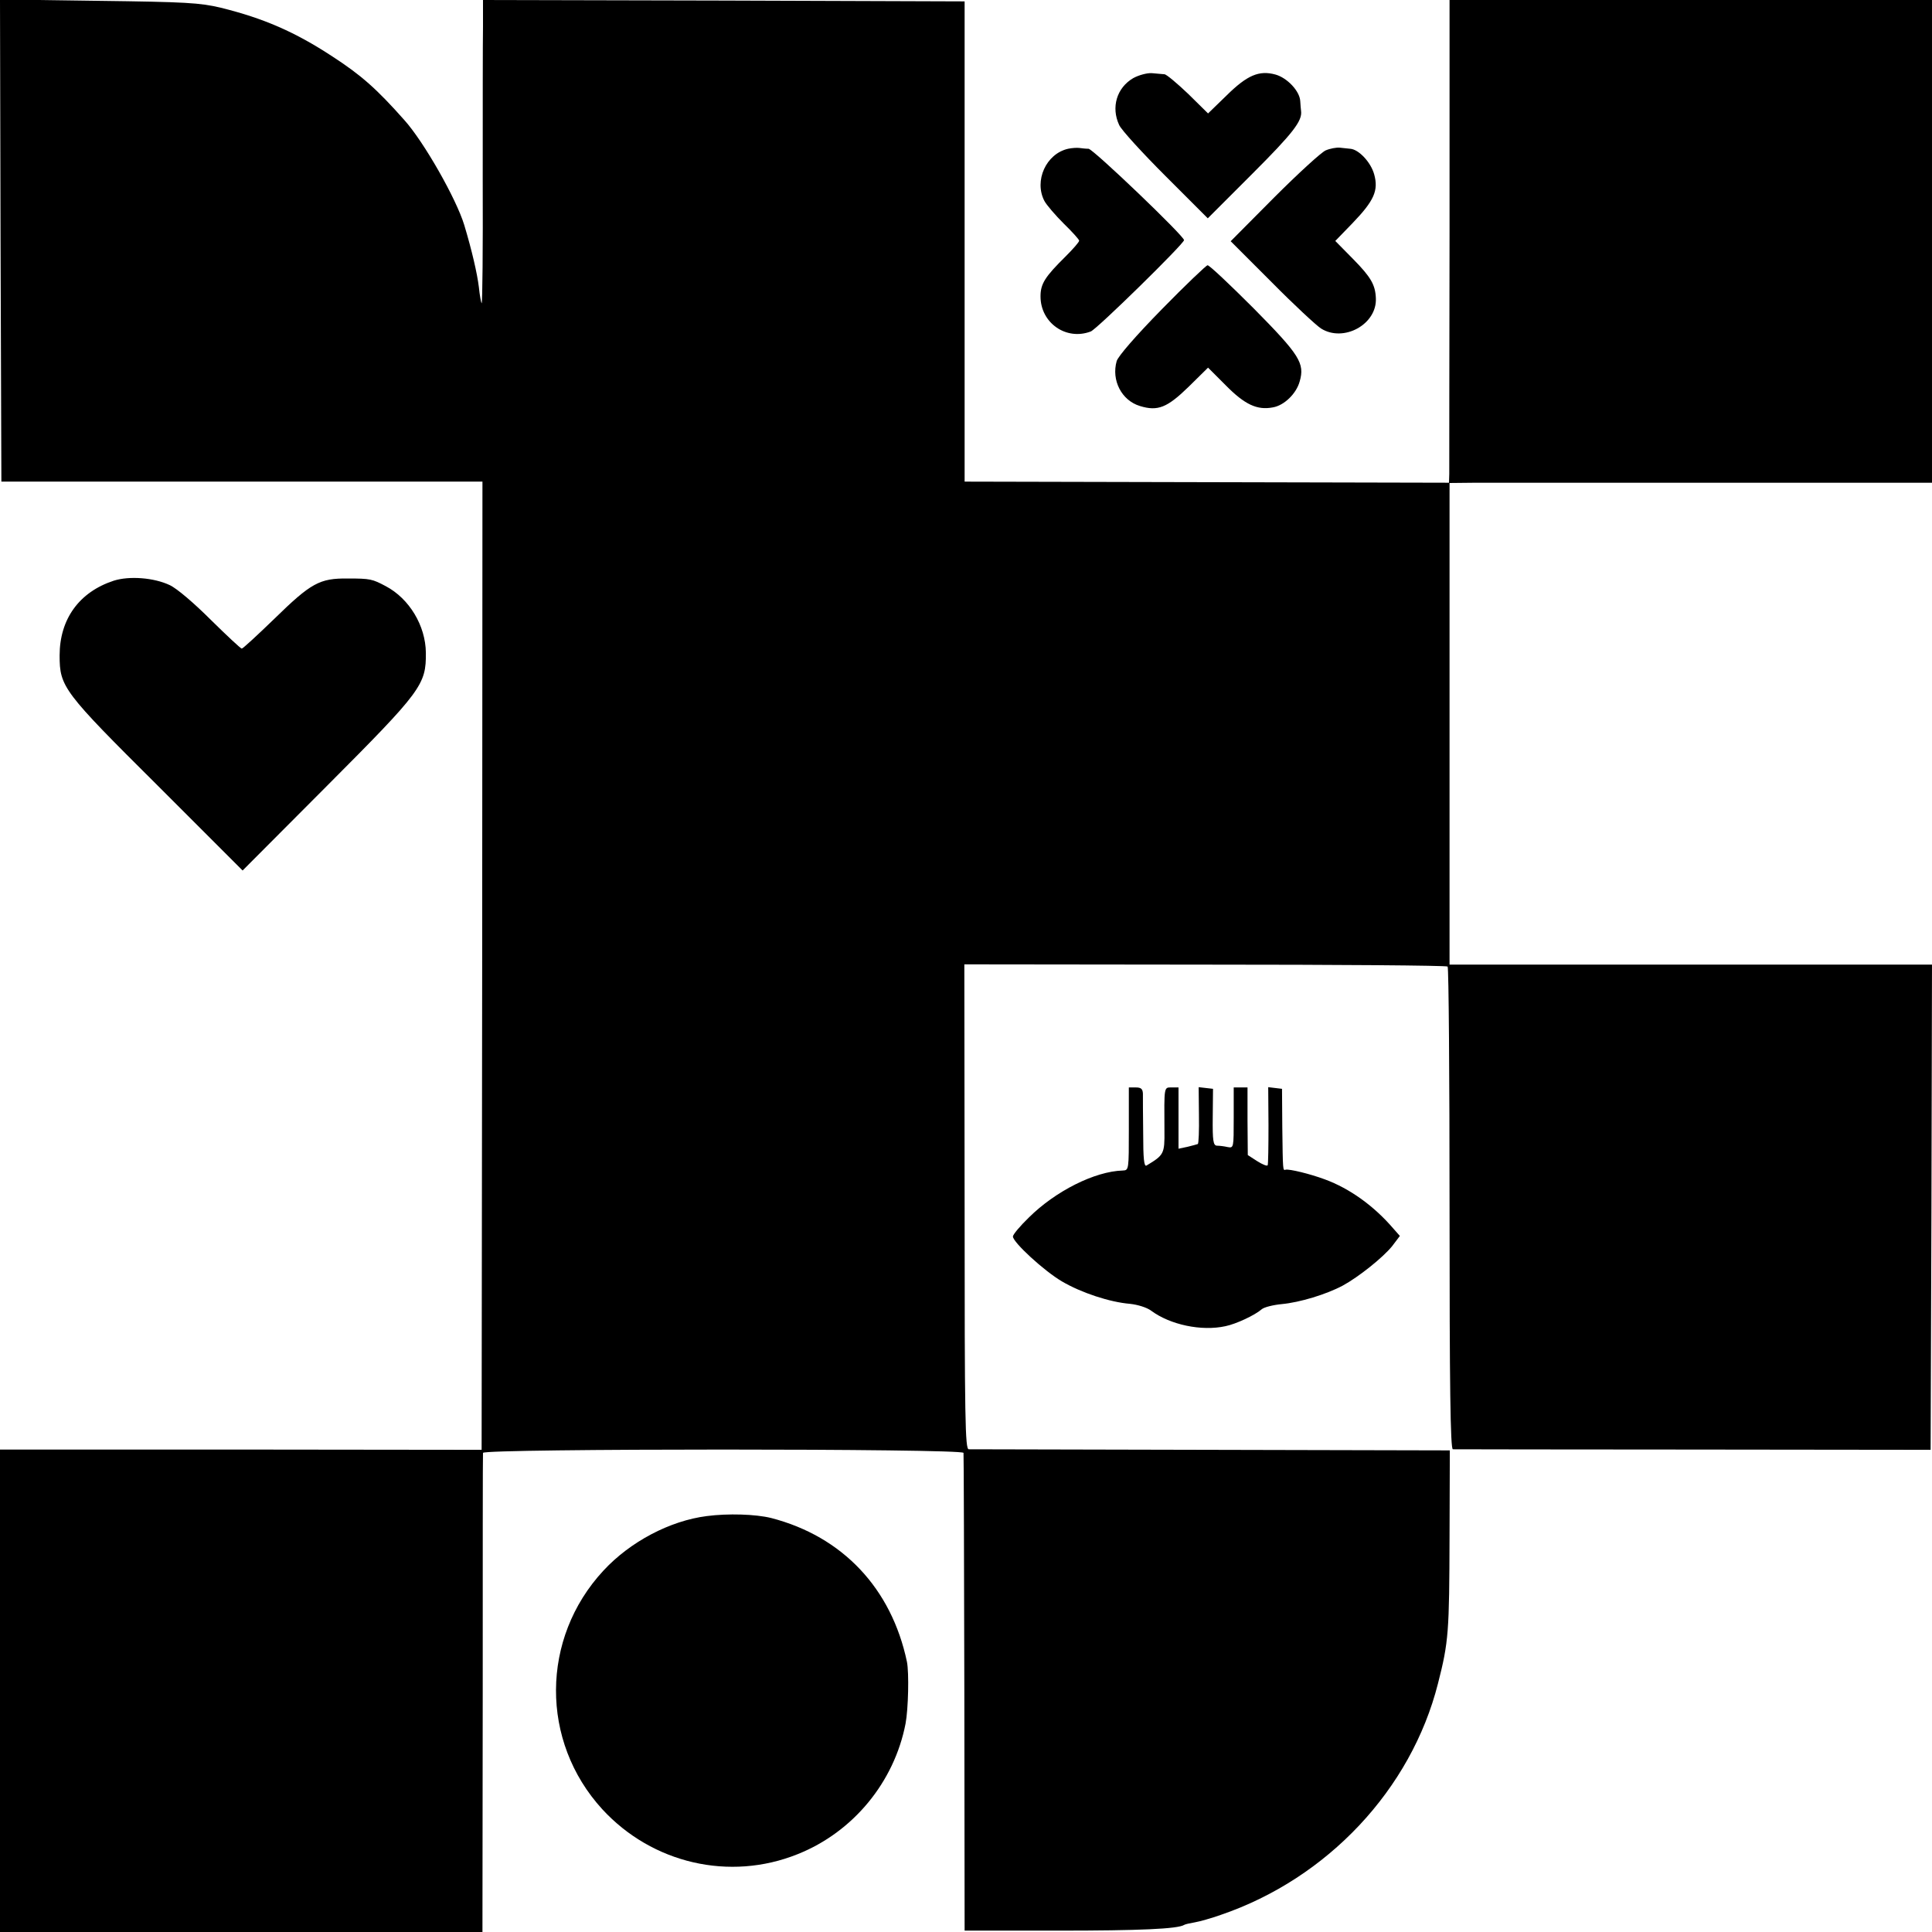
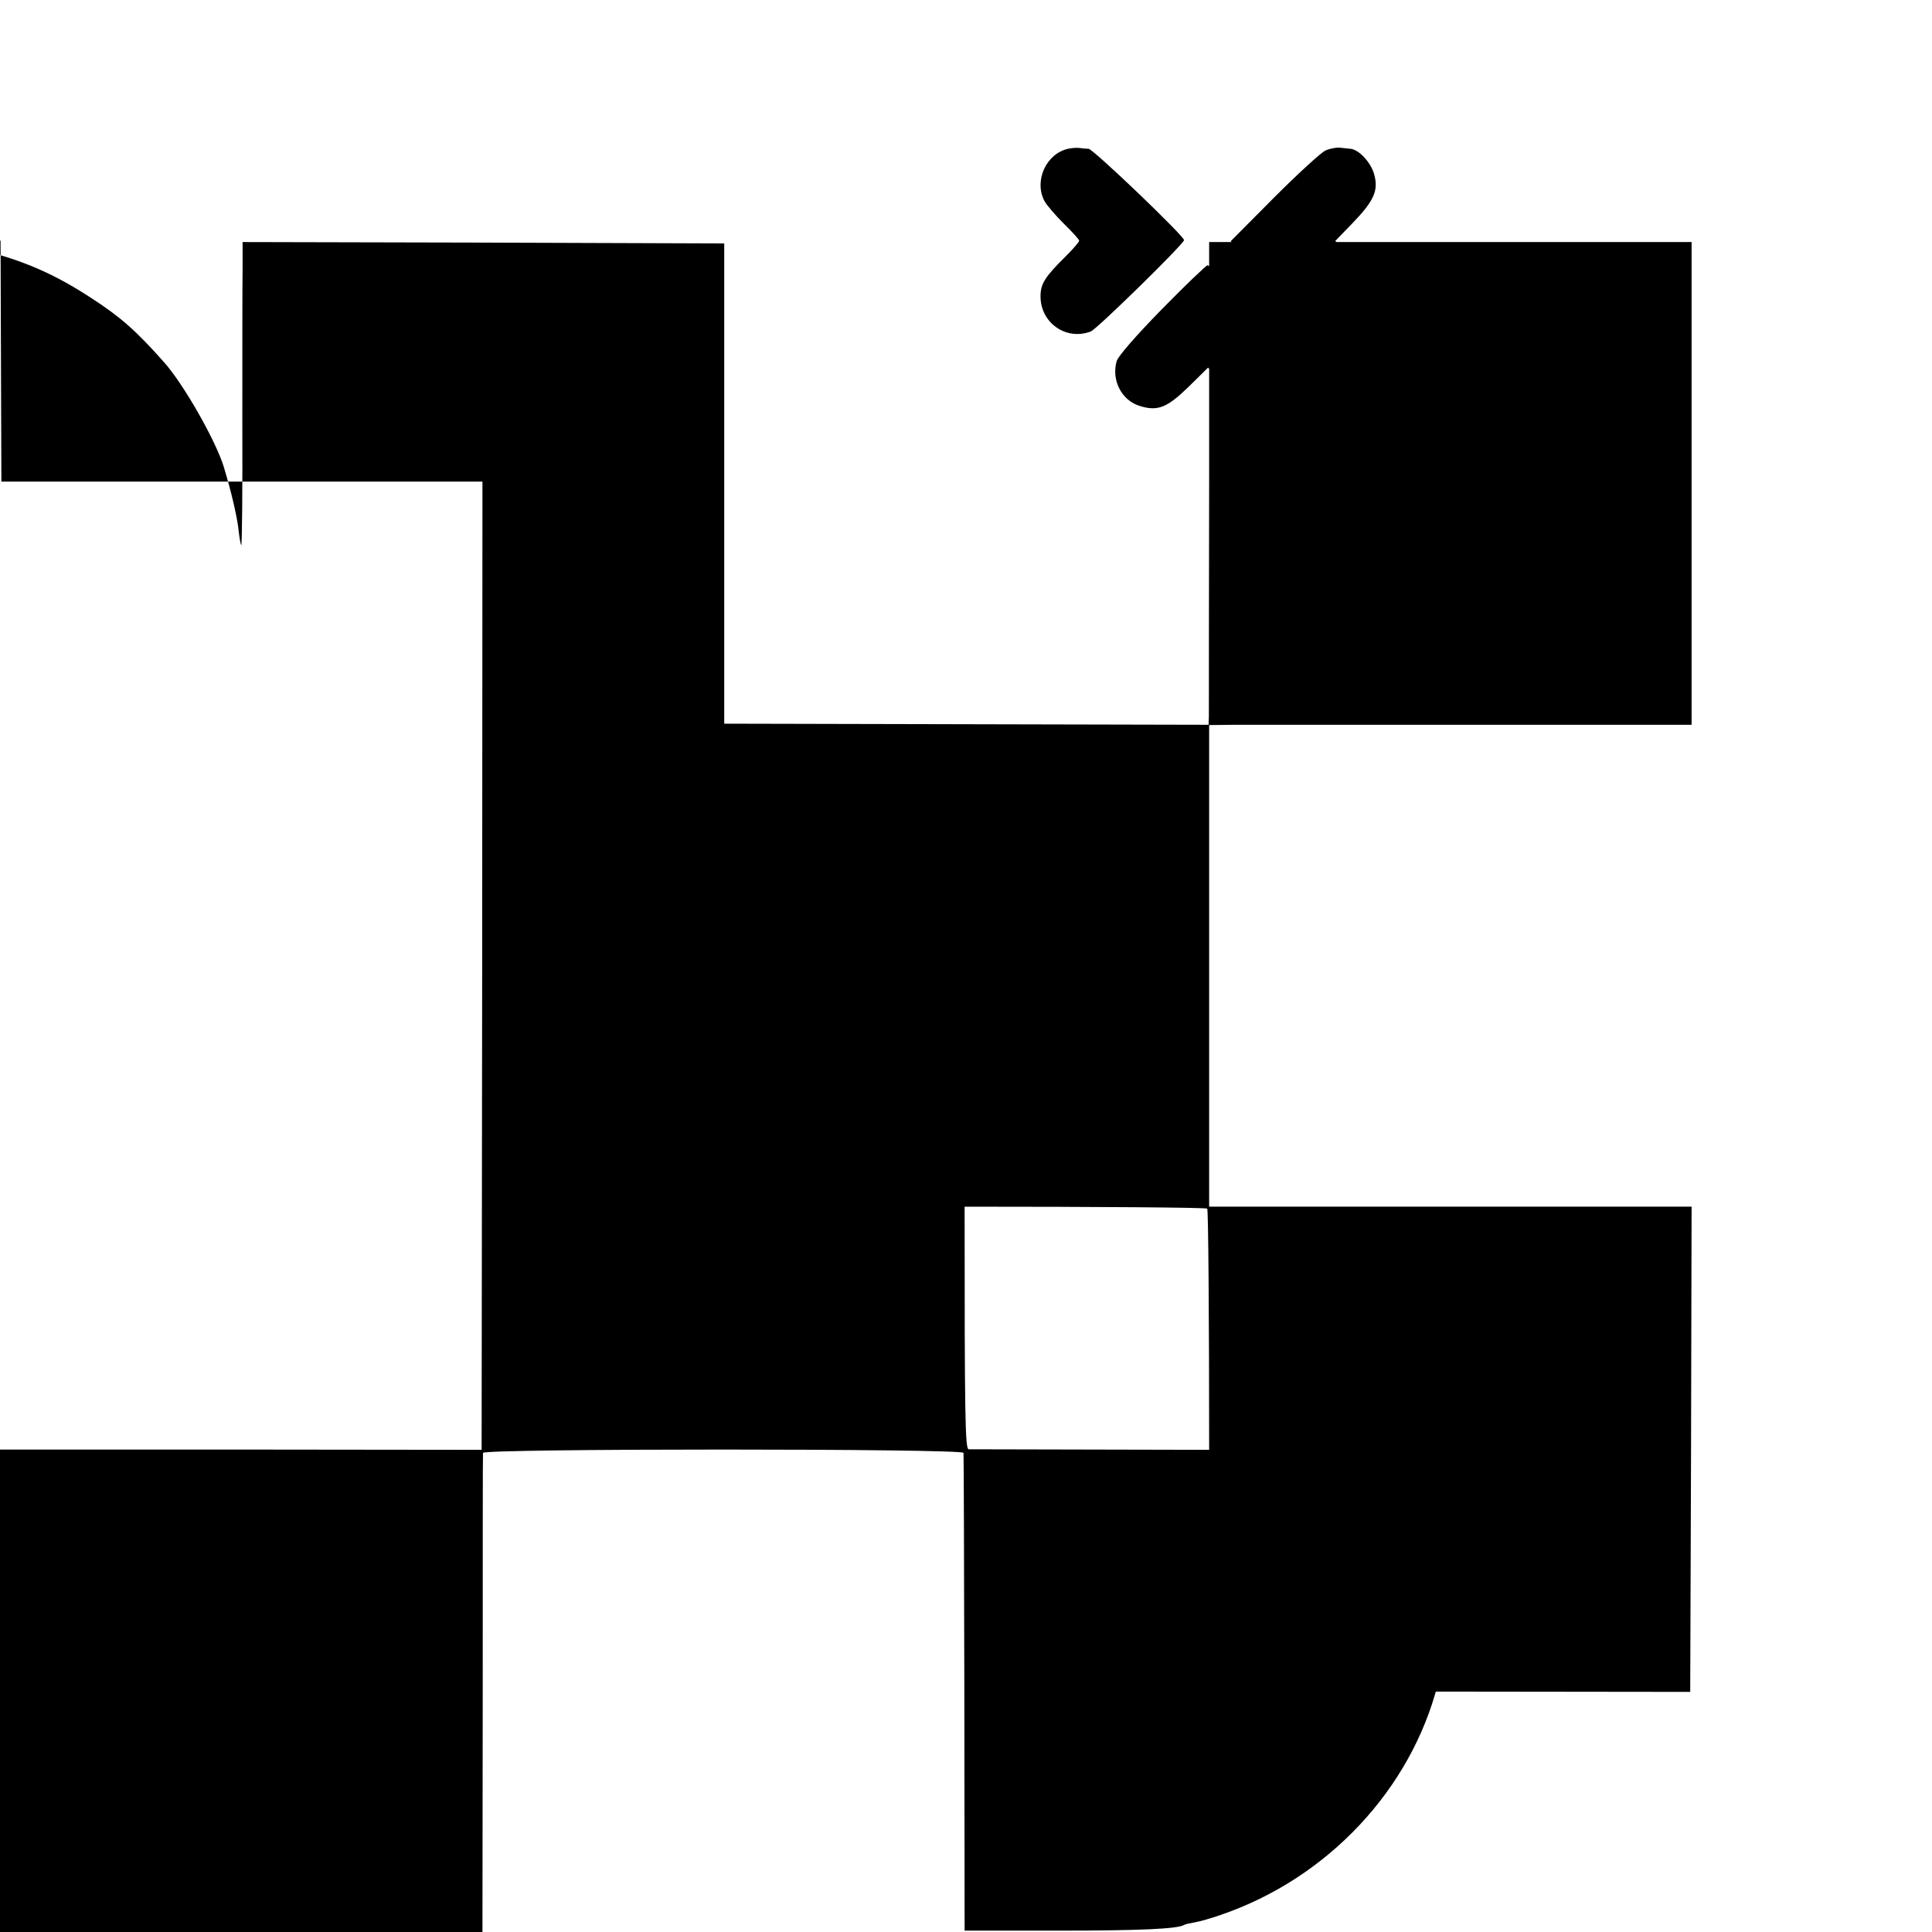
<svg xmlns="http://www.w3.org/2000/svg" version="1.0" width="700pt" height="700pt" viewBox="0 0 700 700" preserveAspectRatio="xMidYMid meet">
  <g transform="translate(0,700) scale(0.1,-0.1)" fill="#000000" stroke="none">
-     <path d="M2 6129 l3 -874 872 0 871 0 -1 -1754 -2 -1754 -872 1 -873 0 0 -874 0 -874 874 0 874 0 1 863 c0 474 0 867 1 873 0 16 1739 16 1741 0 1 -6 2 -398 3 -871 l1 -860 340 0 c293 0 433 6 456 21 3 2 20 6 38 9 18 3 60 15 94 27 387 132 690 455 787 838 39 152 41 188 42 534 l1 311 -864 2 c-475 1 -871 2 -879 2 -13 1 -15 103 -15 879 l-1 878 872 -1 c480 0 875 -3 879 -7 4 -3 7 -398 7 -877 0 -643 3 -871 12 -872 6 0 398 -1 871 -1 l860 -1 3 879 2 879 -874 0 -874 0 0 872 0 873 97 1 c53 0 446 0 874 0 l777 0 0 875 0 874 -874 0 -874 0 0 -842 c-1 -464 -1 -857 -1 -875 l-1 -32 -877 2 -878 2 0 870 0 870 -873 3 -872 2 0 -97 c-1 -54 -1 -302 -1 -552 1 -250 -1 -452 -4 -450 -2 3 -7 29 -10 59 -6 49 -25 132 -53 225 -29 95 -146 301 -217 380 -101 114 -157 163 -260 230 -137 90 -251 139 -405 177 -75 18 -127 21 -443 25 l-357 5 2 -873z" />
-     <path d="M4106 6717 c-60 -35 -81 -106 -51 -170 8 -18 84 -101 168 -185 l153 -153 162 162 c147 147 181 191 176 227 -1 6 -2 23 -3 36 -2 36 -47 84 -90 96 -59 16 -102 -2 -177 -76 l-67 -65 -72 71 c-40 38 -79 71 -86 71 -8 1 -28 2 -46 4 -17 1 -47 -7 -67 -18z" />
+     <path d="M2 6129 l3 -874 872 0 871 0 -1 -1754 -2 -1754 -872 1 -873 0 0 -874 0 -874 874 0 874 0 1 863 c0 474 0 867 1 873 0 16 1739 16 1741 0 1 -6 2 -398 3 -871 l1 -860 340 0 c293 0 433 6 456 21 3 2 20 6 38 9 18 3 60 15 94 27 387 132 690 455 787 838 39 152 41 188 42 534 l1 311 -864 2 c-475 1 -871 2 -879 2 -13 1 -15 103 -15 879 c480 0 875 -3 879 -7 4 -3 7 -398 7 -877 0 -643 3 -871 12 -872 6 0 398 -1 871 -1 l860 -1 3 879 2 879 -874 0 -874 0 0 872 0 873 97 1 c53 0 446 0 874 0 l777 0 0 875 0 874 -874 0 -874 0 0 -842 c-1 -464 -1 -857 -1 -875 l-1 -32 -877 2 -878 2 0 870 0 870 -873 3 -872 2 0 -97 c-1 -54 -1 -302 -1 -552 1 -250 -1 -452 -4 -450 -2 3 -7 29 -10 59 -6 49 -25 132 -53 225 -29 95 -146 301 -217 380 -101 114 -157 163 -260 230 -137 90 -251 139 -405 177 -75 18 -127 21 -443 25 l-357 5 2 -873z" />
    <path d="M3870 6461 c-80 -18 -124 -116 -86 -189 8 -15 40 -52 70 -82 31 -30 56 -58 56 -62 0 -5 -22 -30 -48 -56 -76 -75 -92 -100 -92 -146 0 -96 93 -161 182 -127 22 8 338 318 338 331 0 15 -329 330 -346 331 -11 0 -26 2 -34 3 -8 1 -26 0 -40 -3z" />
    <path d="M4803 6455 c-16 -7 -100 -84 -187 -171 l-157 -158 148 -148 c81 -82 162 -157 179 -168 82 -52 204 15 199 110 -2 48 -18 76 -82 141 l-65 66 62 64 c79 82 95 119 79 177 -12 44 -56 91 -87 93 -9 1 -27 3 -38 4 -12 1 -35 -3 -51 -10z" />
    <path d="M4210 5880 c-97 -99 -158 -170 -164 -188 -20 -70 18 -143 84 -163 65 -20 99 -6 177 70 l70 69 64 -64 c69 -70 114 -91 171 -80 41 7 85 50 97 94 19 66 0 96 -167 265 -86 86 -161 157 -167 156 -5 -1 -80 -72 -165 -159z" />
-     <path d="M412 4896 c-125 -41 -196 -139 -196 -271 0 -114 13 -131 358 -474 l305 -305 306 307 c343 344 359 366 358 482 -1 98 -60 196 -145 241 -49 26 -56 28 -138 28 -102 1 -133 -16 -266 -146 -61 -59 -114 -108 -118 -108 -4 0 -54 47 -112 104 -60 60 -123 114 -149 126 -57 27 -146 34 -203 16z" />
-     <path d="M4090 2910 c0 -149 0 -150 -22 -151 -102 -3 -244 -75 -340 -170 -32 -31 -58 -62 -58 -69 0 -21 113 -125 178 -163 70 -41 173 -75 246 -81 28 -3 61 -13 77 -25 69 -51 182 -75 269 -56 39 8 107 40 131 61 9 8 42 16 73 19 65 6 161 35 221 67 57 31 145 101 179 143 l28 37 -23 26 c-71 83 -159 146 -249 179 -54 20 -128 38 -142 35 -10 -3 -10 -7 -12 153 l-1 140 -25 3 -25 3 1 -138 c0 -76 -1 -141 -3 -145 -2 -4 -19 3 -38 15 l-34 22 -1 123 0 122 -25 0 -25 0 0 -110 c0 -109 0 -110 -22 -106 -13 3 -30 5 -39 5 -13 1 -16 17 -15 104 l1 102 -26 3 -26 3 1 -101 c1 -56 -1 -103 -4 -105 -3 -1 -20 -6 -37 -10 l-33 -7 0 111 0 111 -25 0 c-28 0 -27 5 -26 -156 1 -85 -2 -89 -65 -127 -9 -5 -12 26 -12 116 -1 67 -1 132 -1 145 -1 17 -7 22 -26 22 l-25 0 0 -150z" />
-     <path d="M2561 1507 c-134 -17 -278 -93 -375 -198 -227 -245 -229 -618 -4 -864 181 -197 462 -262 708 -163 201 80 350 261 391 473 10 53 13 184 5 224 -56 266 -233 454 -492 521 -57 14 -156 17 -233 7z" />
  </g>
</svg>